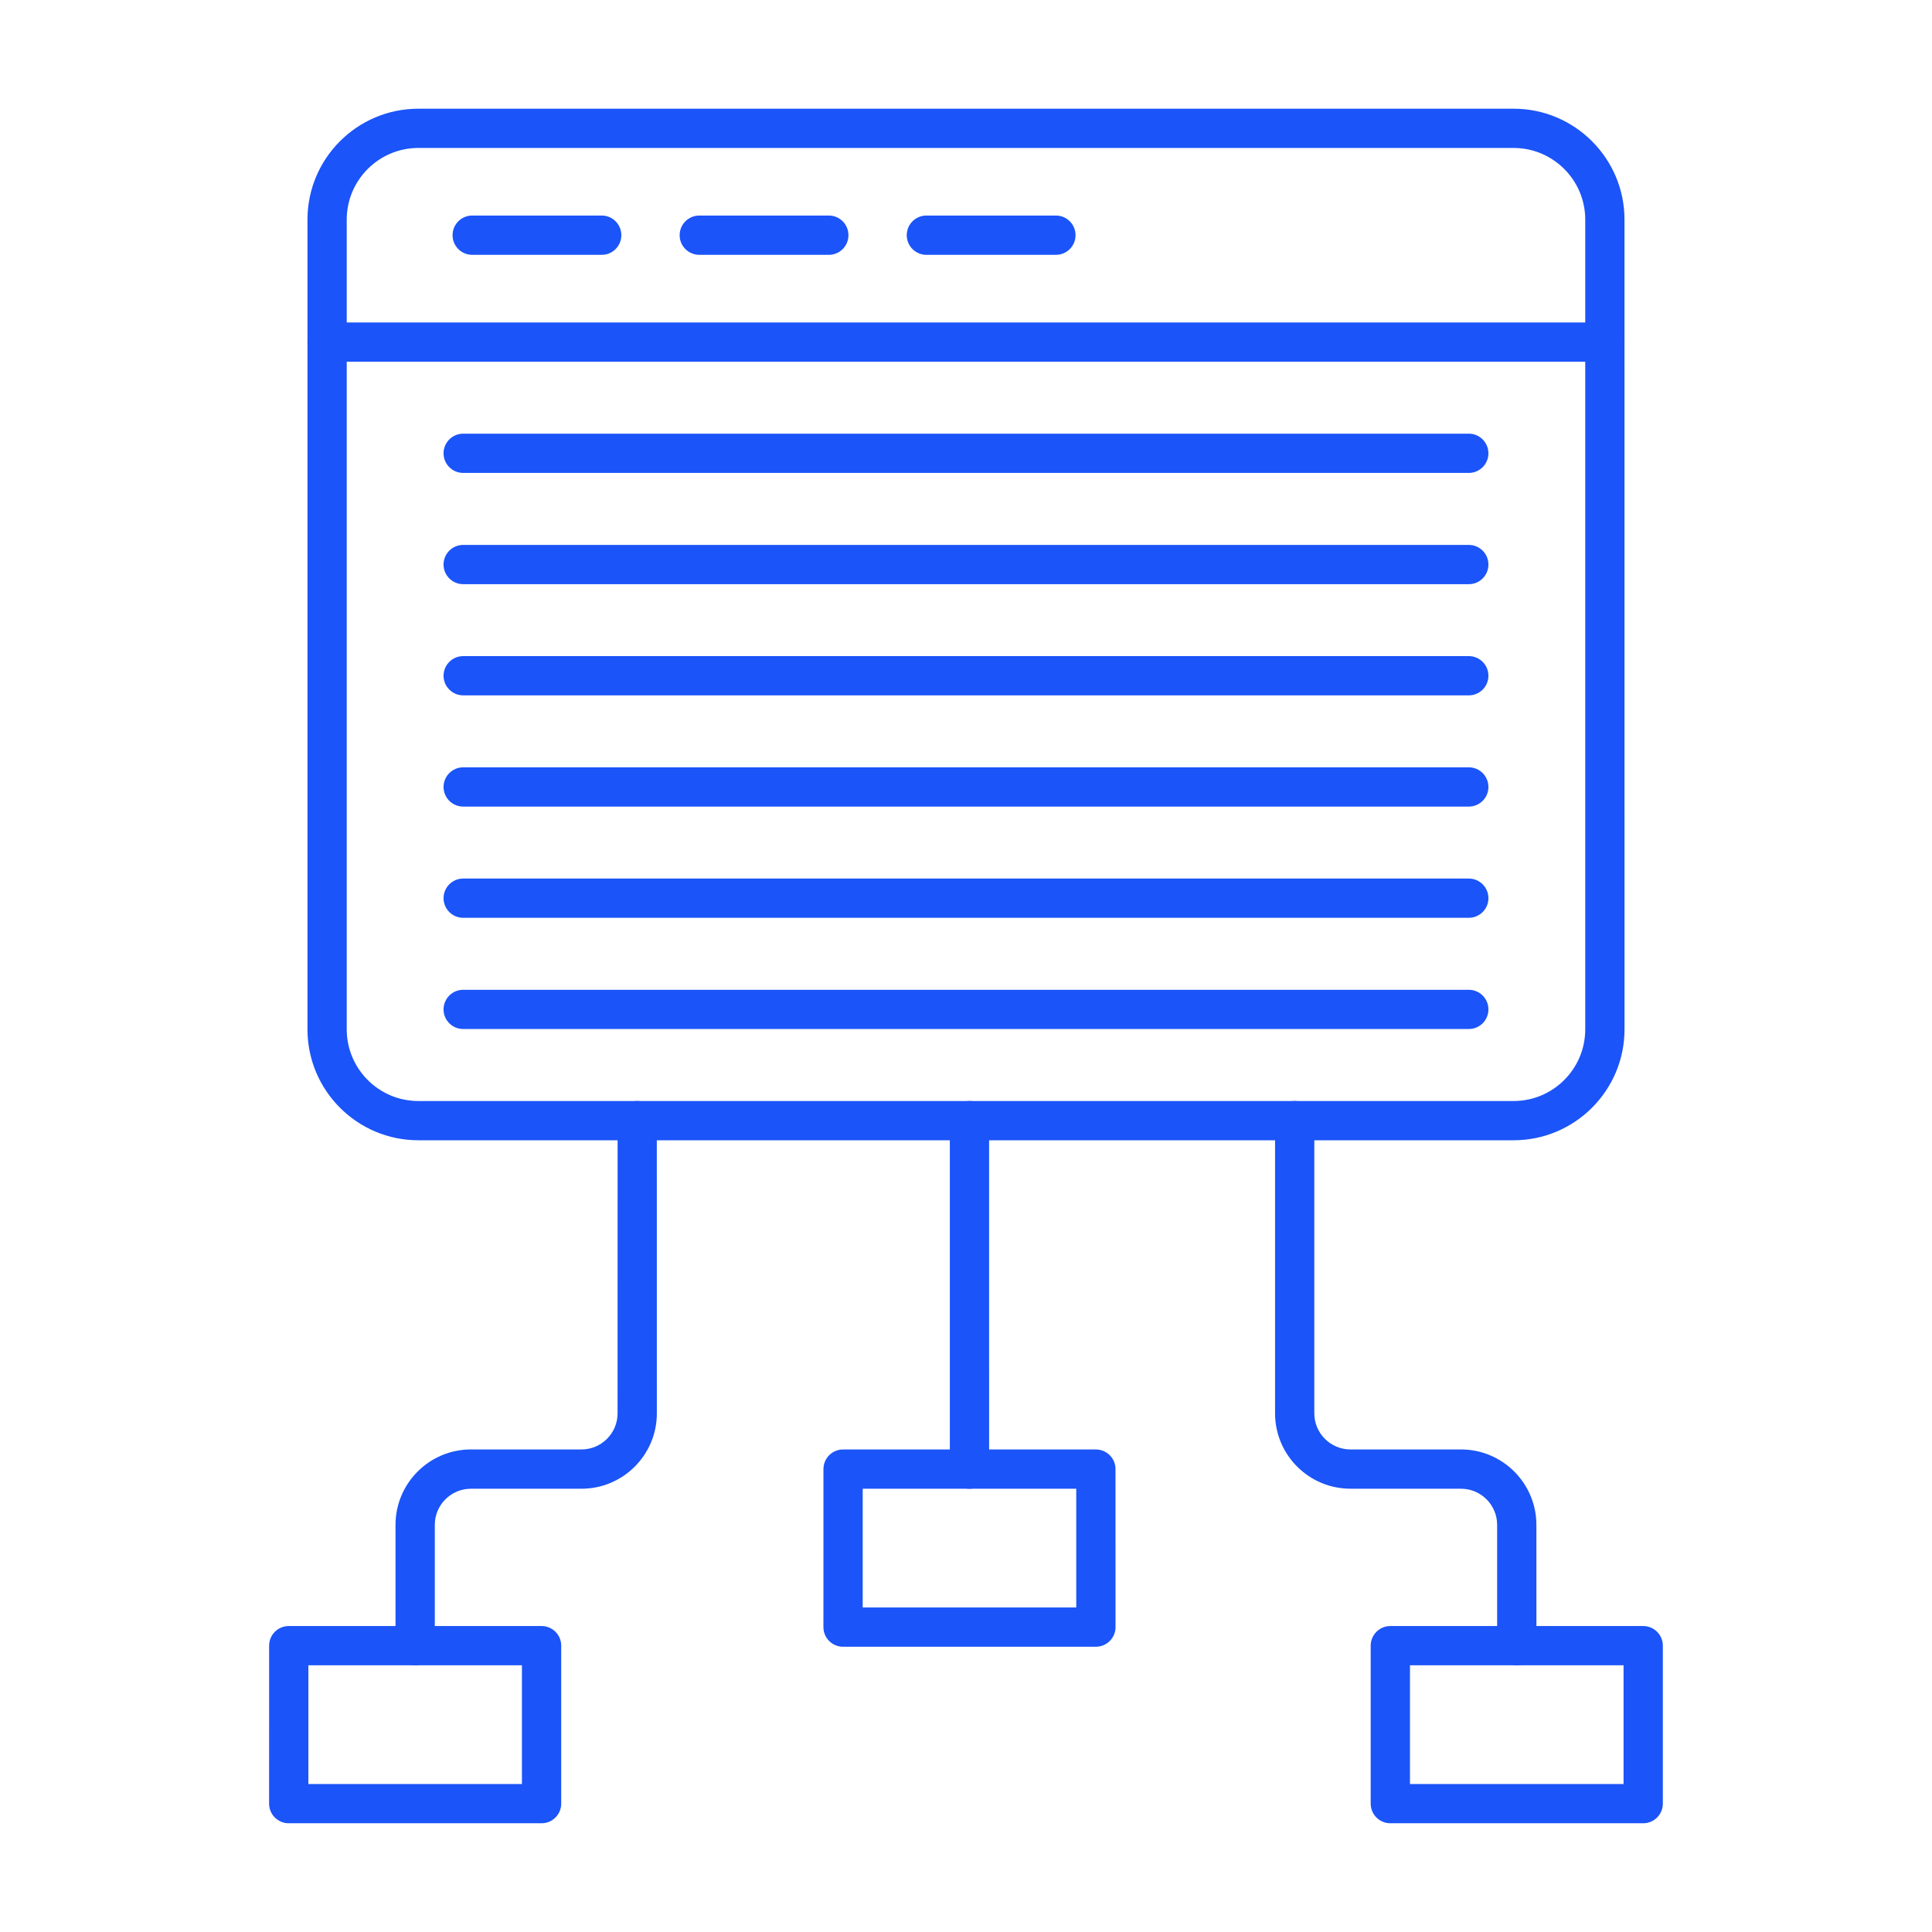
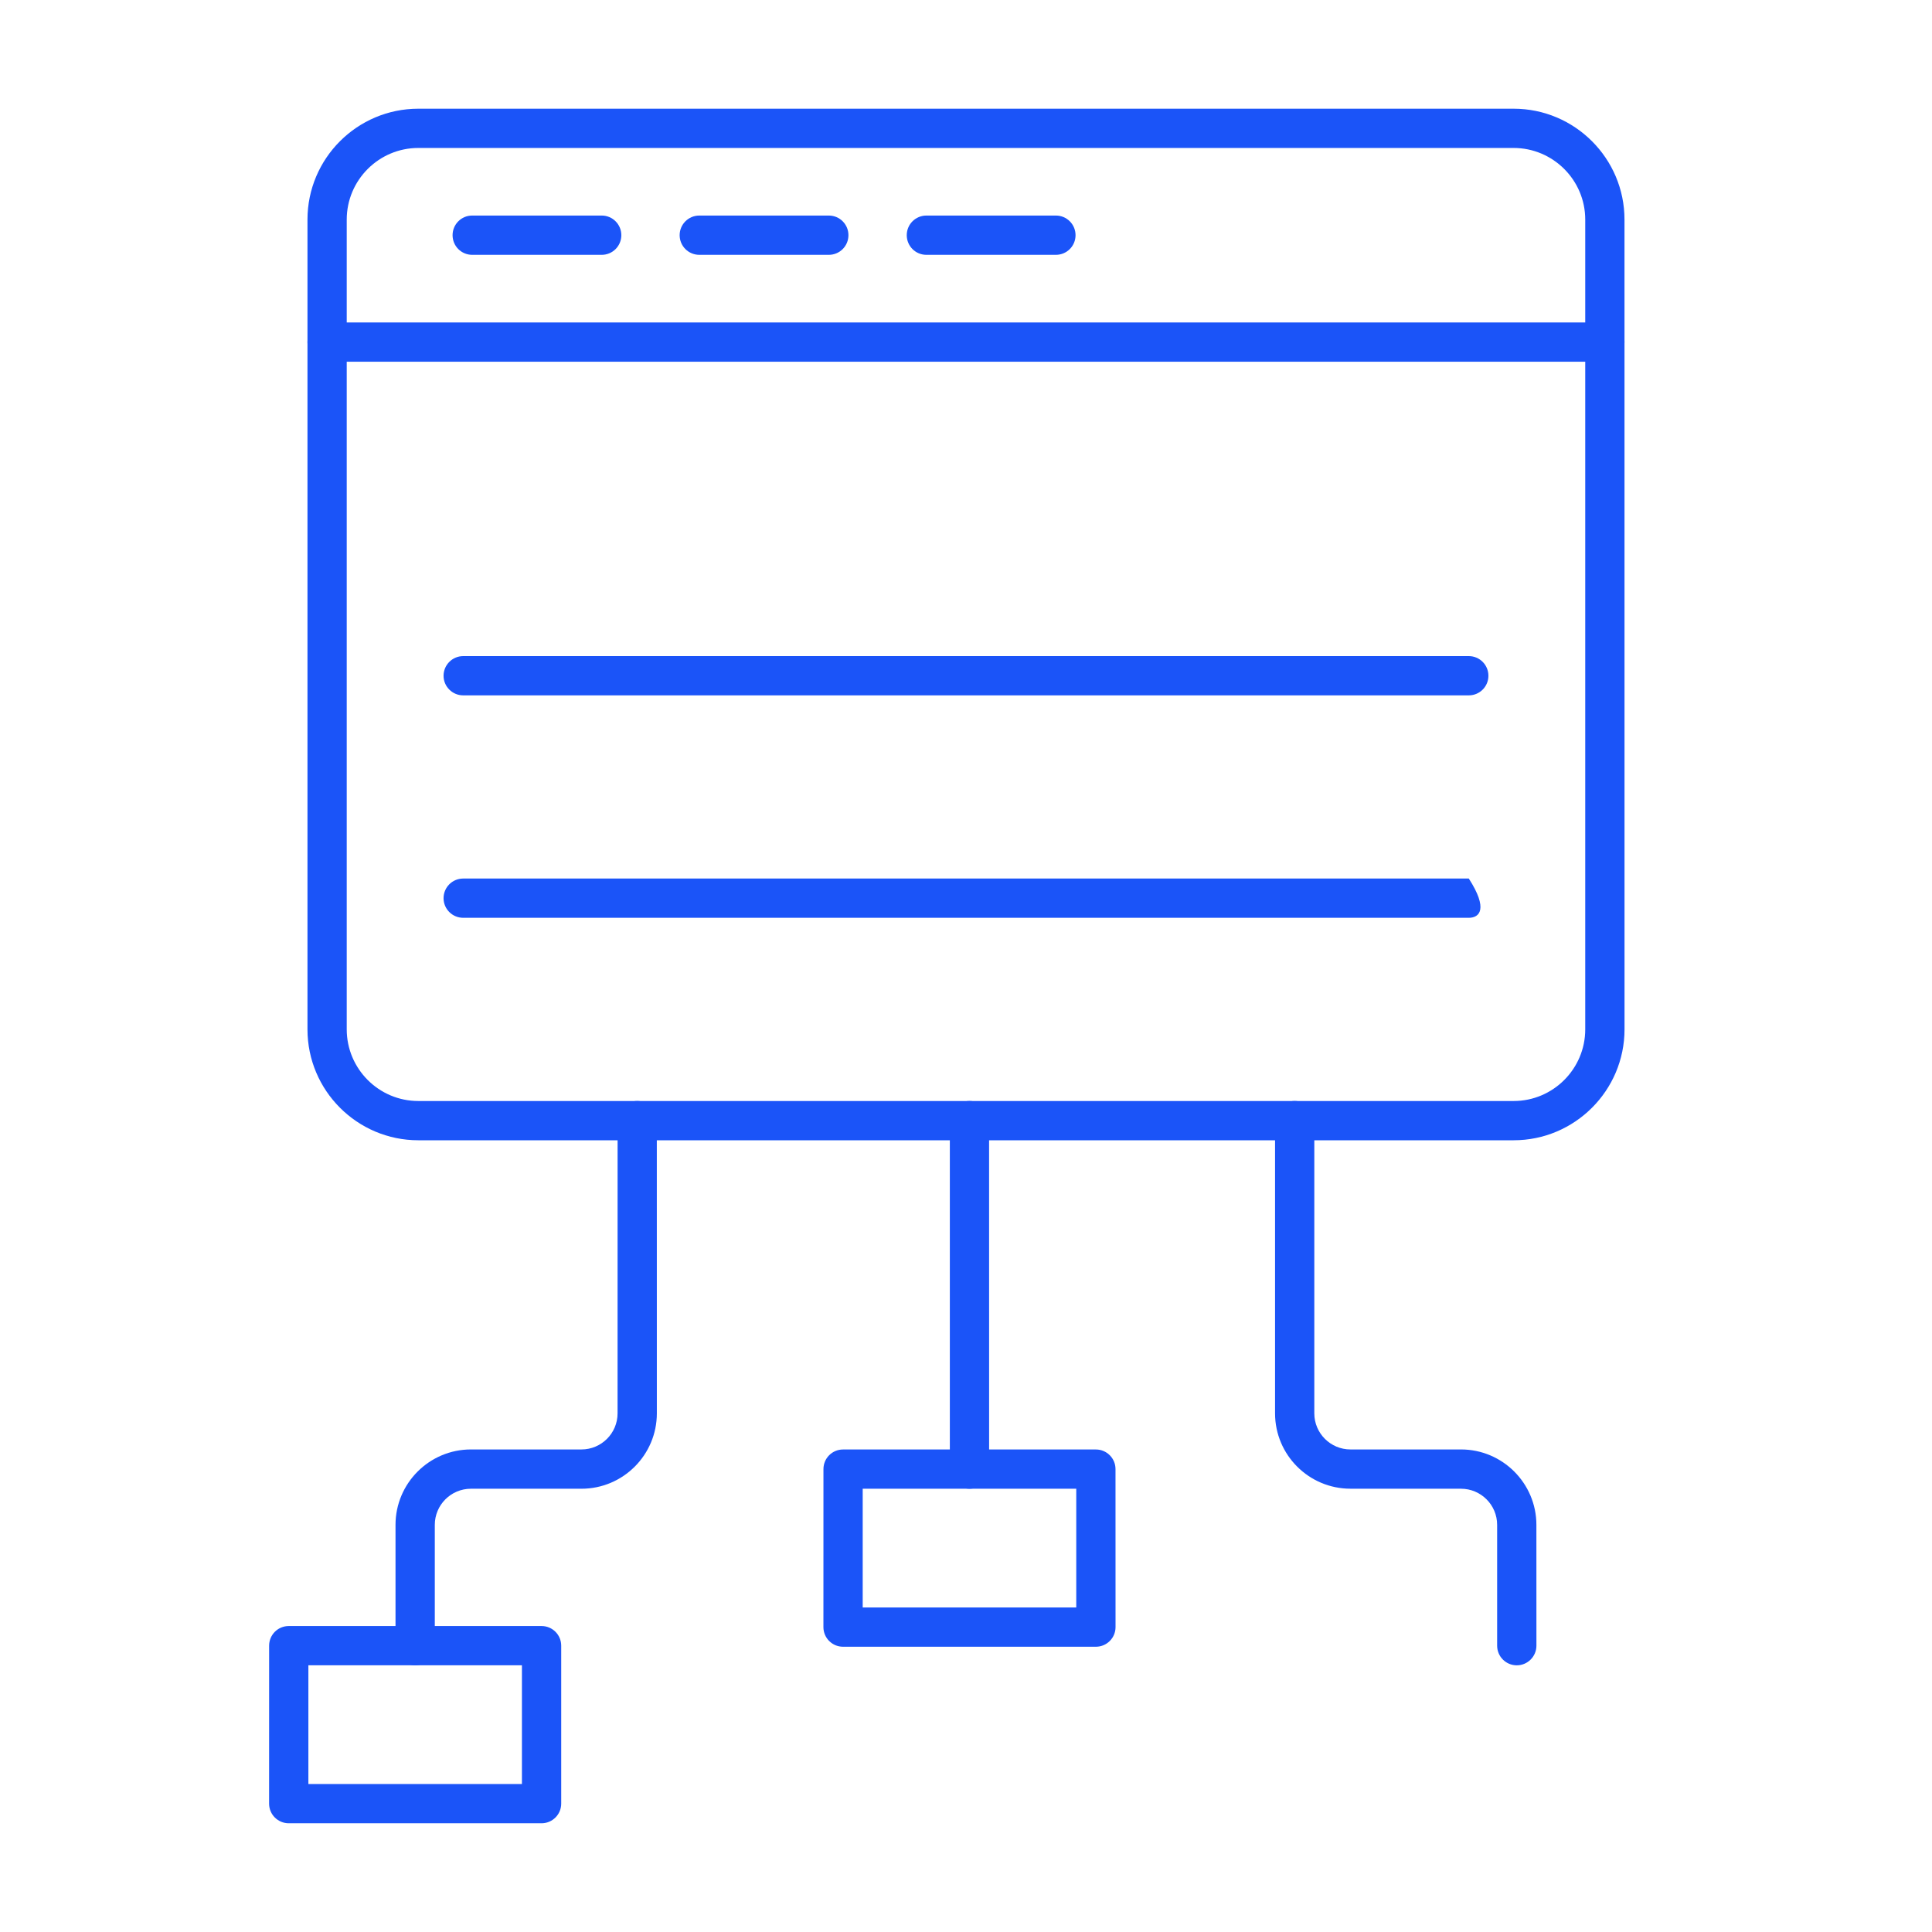
<svg xmlns="http://www.w3.org/2000/svg" width="60" height="60" viewBox="0 0 60 60" fill="none">
  <path fill-rule="evenodd" clip-rule="evenodd" d="M12.992 4.595C11.765 4.595 10.768 5.594 10.768 6.819L10.768 31.968C10.768 33.194 11.765 34.193 12.992 34.193L47.007 34.193C48.233 34.193 49.231 33.194 49.231 31.968L49.231 6.819C49.231 5.594 48.233 4.595 47.006 4.595L12.992 4.595ZM47.007 35.412H12.992C11.093 35.412 9.549 33.867 9.549 31.968L9.549 6.819C9.549 4.92 11.093 3.376 12.992 3.376L47.007 3.376C48.905 3.376 50.45 4.92 50.45 6.819L50.451 31.968C50.451 33.867 48.905 35.412 47.007 35.412Z" fill="#1B54F8" />
  <path fill-rule="evenodd" clip-rule="evenodd" d="M49.841 11.233H10.159C9.821 11.233 9.549 10.96 9.549 10.623C9.549 10.287 9.821 10.014 10.159 10.014H49.841C50.178 10.014 50.45 10.287 50.45 10.623C50.451 10.96 50.178 11.233 49.841 11.233Z" fill="#1B54F8" />
-   <path fill-rule="evenodd" clip-rule="evenodd" d="M45.615 14.687H14.385C14.048 14.687 13.775 14.414 13.775 14.078C13.776 13.741 14.047 13.468 14.385 13.468L45.615 13.468C45.951 13.468 46.224 13.741 46.224 14.078C46.225 14.414 45.951 14.687 45.615 14.687Z" fill="#1B54F8" />
-   <path fill-rule="evenodd" clip-rule="evenodd" d="M45.615 18.142H14.385C14.048 18.142 13.775 17.869 13.775 17.533C13.776 17.195 14.047 16.923 14.385 16.923L45.615 16.923C45.951 16.923 46.224 17.195 46.224 17.533C46.225 17.869 45.951 18.142 45.615 18.142Z" fill="#1B54F8" />
  <path fill-rule="evenodd" clip-rule="evenodd" d="M45.615 21.595H14.385C14.049 21.595 13.775 21.322 13.775 20.986C13.776 20.649 14.049 20.376 14.385 20.376L45.615 20.376C45.951 20.376 46.224 20.649 46.224 20.986C46.225 21.322 45.951 21.595 45.615 21.595Z" fill="#1B54F8" />
-   <path fill-rule="evenodd" clip-rule="evenodd" d="M45.615 25.049H14.385C14.048 25.049 13.775 24.776 13.775 24.44C13.776 24.103 14.047 23.83 14.385 23.83L45.615 23.83C45.951 23.83 46.224 24.103 46.224 24.44C46.225 24.776 45.951 25.049 45.615 25.049Z" fill="#1B54F8" />
-   <path fill-rule="evenodd" clip-rule="evenodd" d="M45.615 28.503H14.385C14.048 28.503 13.775 28.23 13.775 27.894C13.776 27.557 14.047 27.284 14.385 27.284H45.615C45.951 27.284 46.224 27.557 46.224 27.894C46.225 28.23 45.951 28.503 45.615 28.503Z" fill="#1B54F8" />
-   <path fill-rule="evenodd" clip-rule="evenodd" d="M45.615 31.957H14.385C14.048 31.957 13.775 31.686 13.775 31.348C13.776 31.011 14.047 30.739 14.385 30.739L45.615 30.739C45.951 30.739 46.224 31.011 46.224 31.348C46.225 31.686 45.951 31.958 45.615 31.957Z" fill="#1B54F8" />
+   <path fill-rule="evenodd" clip-rule="evenodd" d="M45.615 28.503H14.385C14.048 28.503 13.775 28.23 13.775 27.894C13.776 27.557 14.047 27.284 14.385 27.284H45.615C46.225 28.23 45.951 28.503 45.615 28.503Z" fill="#1B54F8" />
  <path fill-rule="evenodd" clip-rule="evenodd" d="M18.687 7.914H14.665C14.327 7.914 14.055 7.642 14.055 7.304C14.055 6.967 14.327 6.694 14.664 6.694L18.687 6.694C19.023 6.694 19.296 6.967 19.296 7.304C19.296 7.642 19.023 7.914 18.687 7.914Z" fill="#1B54F8" />
  <path fill-rule="evenodd" clip-rule="evenodd" d="M25.74 7.914H21.718C21.381 7.914 21.107 7.642 21.107 7.304C21.107 6.967 21.381 6.694 21.717 6.694L25.74 6.694C26.077 6.694 26.349 6.967 26.349 7.304C26.349 7.642 26.077 7.914 25.74 7.914Z" fill="#1B54F8" />
  <path fill-rule="evenodd" clip-rule="evenodd" d="M32.792 7.914H28.77C28.432 7.914 28.16 7.642 28.16 7.304C28.16 6.967 28.432 6.694 28.77 6.694L32.792 6.694C33.129 6.694 33.402 6.967 33.402 7.304C33.402 7.642 33.129 7.914 32.792 7.914Z" fill="#1B54F8" />
  <path fill-rule="evenodd" clip-rule="evenodd" d="M30.108 46.234C29.771 46.234 29.498 45.962 29.498 45.624L29.498 34.802C29.498 34.465 29.771 34.192 30.108 34.192C30.445 34.192 30.717 34.465 30.717 34.802L30.718 45.624C30.718 45.962 30.444 46.234 30.108 46.234Z" fill="#1B54F8" />
  <path fill-rule="evenodd" clip-rule="evenodd" d="M26.792 49.922H33.424V46.234H26.792V49.922ZM34.034 51.141H26.182C25.845 51.141 25.572 50.868 25.572 50.532L25.573 45.624C25.573 45.288 25.844 45.015 26.182 45.015L34.034 45.015C34.37 45.015 34.643 45.288 34.643 45.624L34.644 50.532C34.644 50.868 34.37 51.141 34.034 51.141Z" fill="#1B54F8" />
  <path fill-rule="evenodd" clip-rule="evenodd" d="M12.893 51.718C12.556 51.718 12.283 51.444 12.283 51.108L12.283 47.356C12.283 46.065 13.333 45.014 14.625 45.014L18.057 45.014C18.677 45.014 19.179 44.511 19.179 43.893L19.18 34.802C19.18 34.465 19.452 34.192 19.789 34.192C20.127 34.192 20.398 34.465 20.398 34.802L20.399 43.893C20.399 45.184 19.349 46.234 18.057 46.234L14.625 46.234C14.006 46.234 13.503 46.737 13.503 47.357L13.503 51.108C13.503 51.444 13.229 51.718 12.893 51.718Z" fill="#1B54F8" />
  <path fill-rule="evenodd" clip-rule="evenodd" d="M9.577 55.404H16.209V51.717H9.577V55.404ZM16.819 56.623H8.967C8.63 56.623 8.357 56.35 8.357 56.014L8.358 51.108C8.358 50.771 8.629 50.498 8.967 50.498L16.819 50.498C17.156 50.498 17.429 50.771 17.429 51.108L17.429 56.014C17.429 56.35 17.155 56.623 16.819 56.623Z" fill="#1B54F8" />
  <path fill-rule="evenodd" clip-rule="evenodd" d="M47.105 51.718C46.767 51.718 46.495 51.444 46.495 51.108L46.495 47.356C46.495 46.737 45.991 46.234 45.373 46.234L41.939 46.233C40.648 46.233 39.598 45.184 39.598 43.893L39.598 34.802C39.598 34.465 39.871 34.192 40.207 34.192C40.544 34.192 40.817 34.465 40.817 34.802L40.817 43.893C40.817 44.511 41.321 45.014 41.939 45.014L45.373 45.014C46.663 45.014 47.714 46.065 47.714 47.356L47.715 51.108C47.715 51.444 47.441 51.718 47.105 51.718Z" fill="#1B54F8" />
-   <path fill-rule="evenodd" clip-rule="evenodd" d="M43.788 55.404H50.421V51.717H43.788V55.404ZM51.031 56.623H43.178C42.842 56.623 42.568 56.35 42.568 56.014L42.568 51.108C42.568 50.771 42.841 50.498 43.178 50.498L51.031 50.498C51.368 50.498 51.641 50.771 51.641 51.108L51.641 56.014C51.641 56.35 51.367 56.623 51.031 56.623Z" fill="#1B54F8" />
</svg>